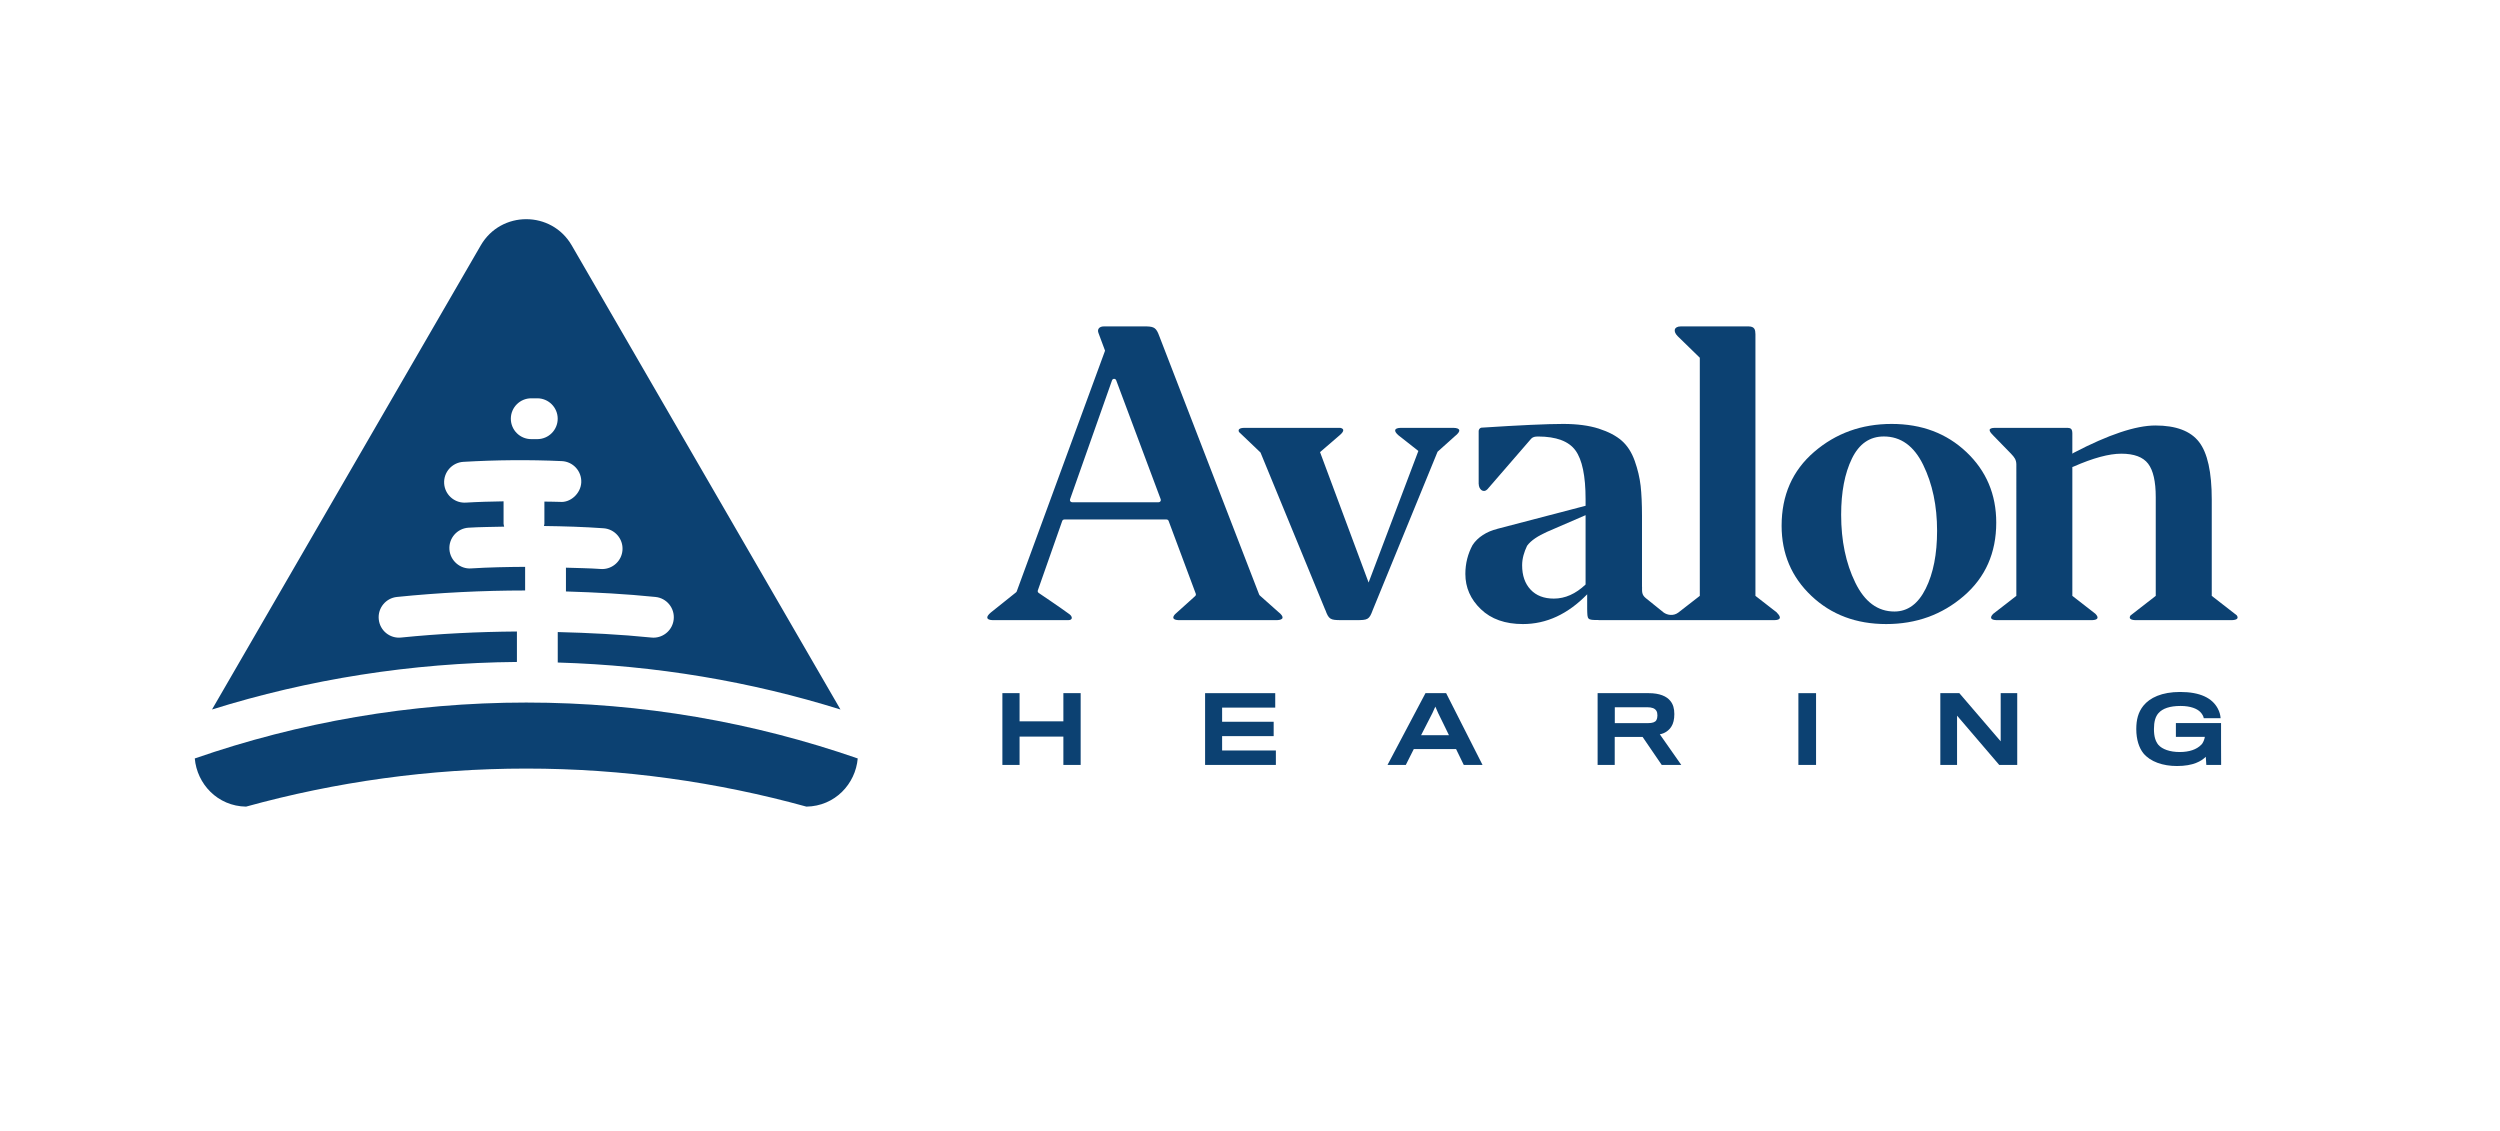
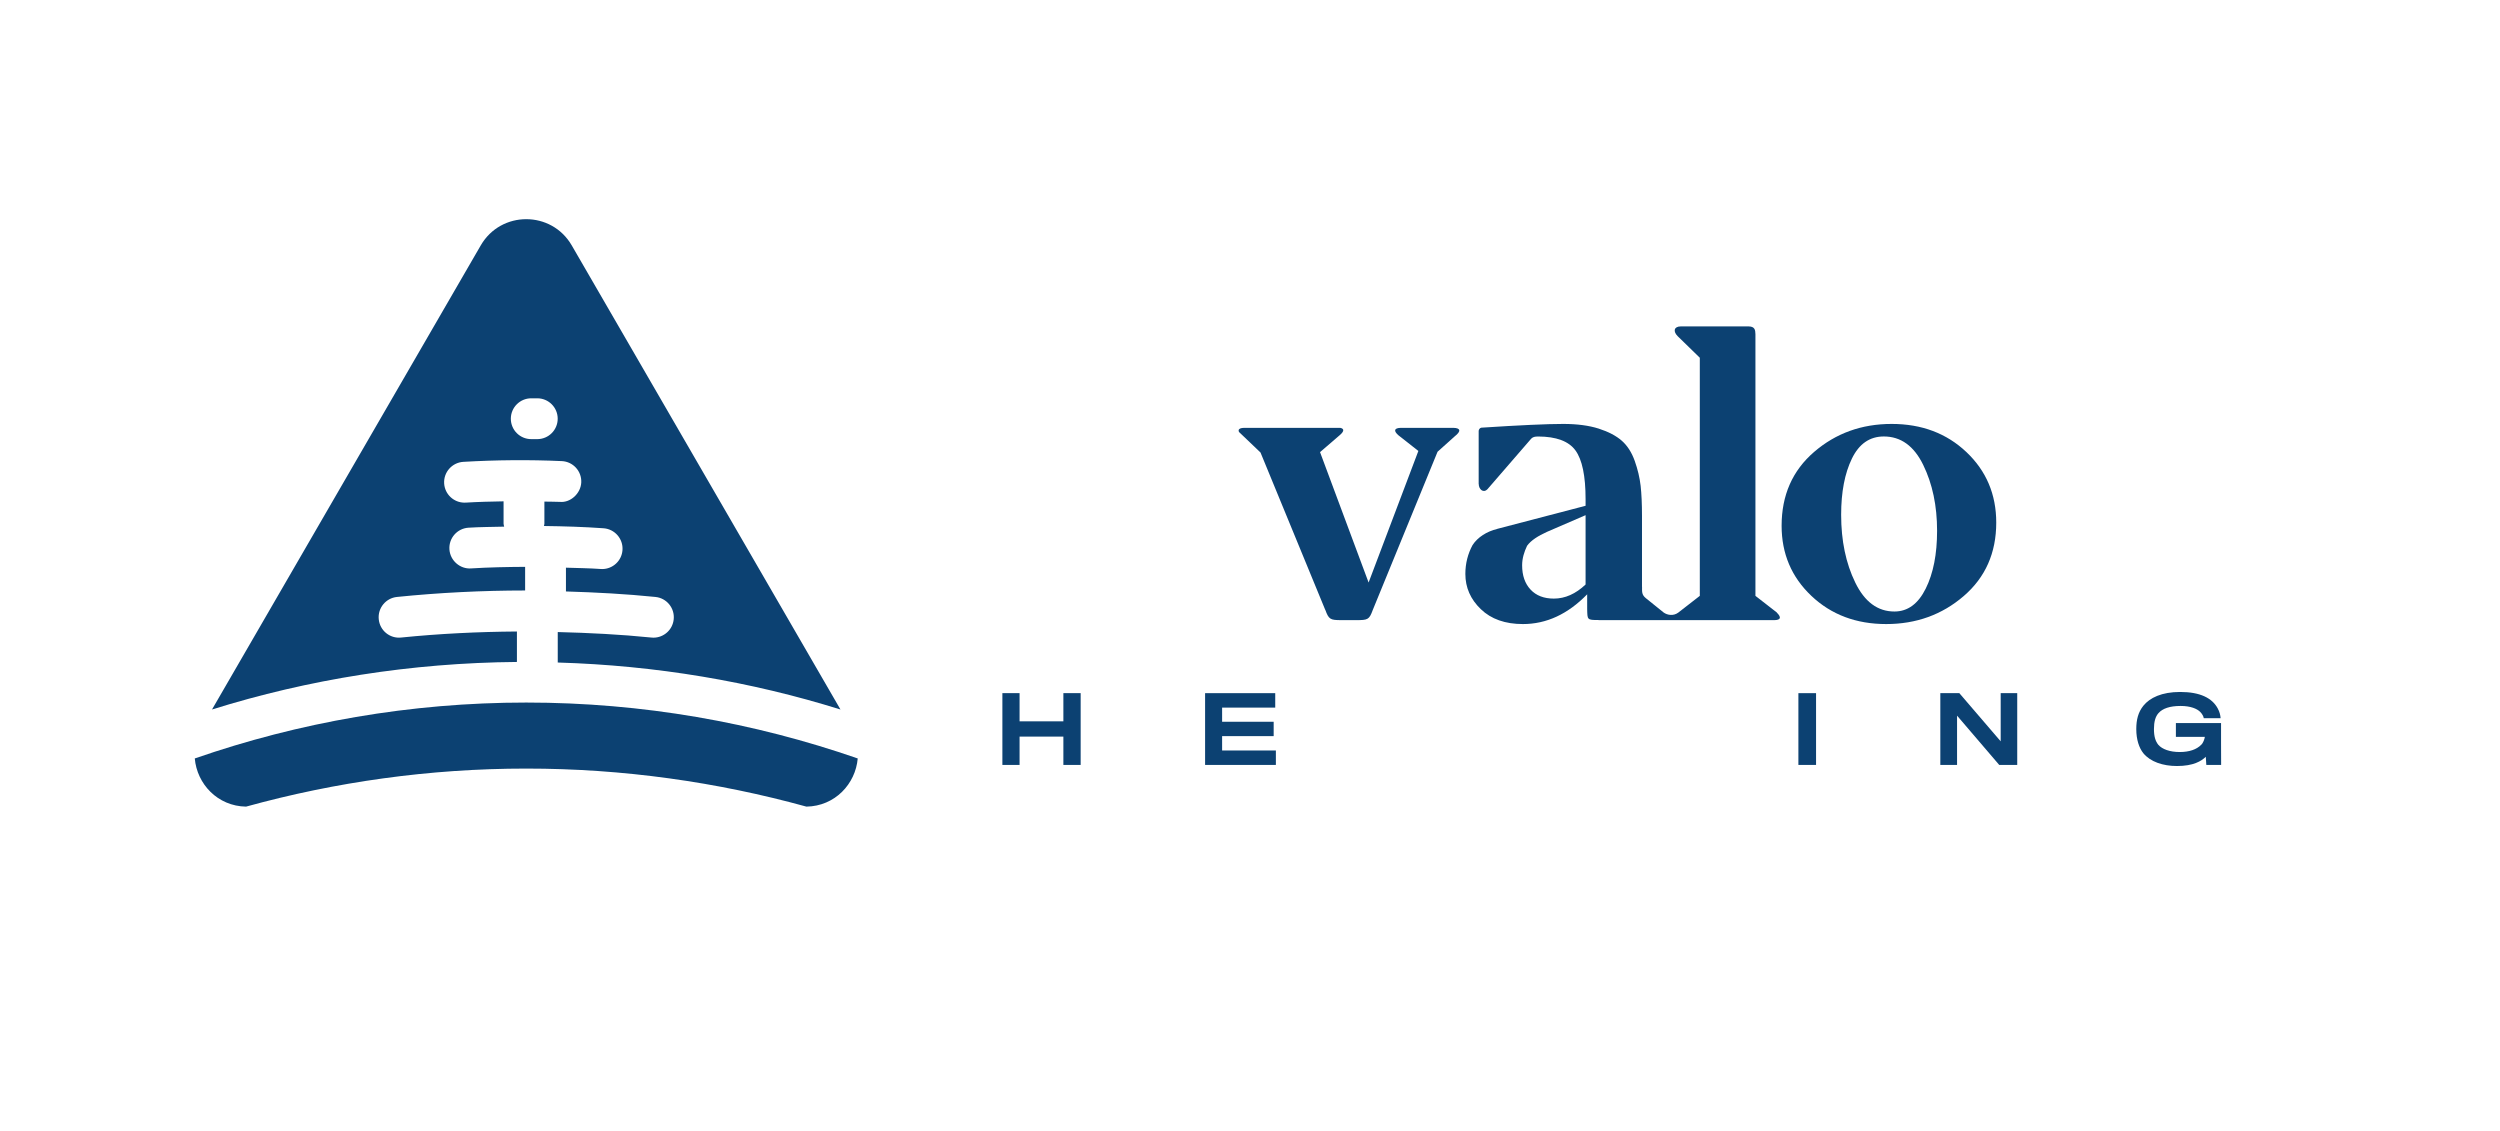
<svg xmlns="http://www.w3.org/2000/svg" xmlns:ns1="http://sodipodi.sourceforge.net/DTD/sodipodi-0.dtd" xmlns:ns2="http://www.inkscape.org/namespaces/inkscape" version="1.1" id="svg2" width="461.841" height="209.02" viewBox="0 0 461.841 209.02" ns1:docname="Avalon-Hearing-FullLogo-NavyBlue.ai">
  <defs id="defs6">
    <clipPath clipPathUnits="userSpaceOnUse" id="clipPath16">
      <path d="M 0,156.765 H 346.381 V 0 H 0 Z" id="path14" />
    </clipPath>
    <clipPath clipPathUnits="userSpaceOnUse" id="clipPath78">
      <path d="M 337.433,196.392 H 8.948 C 4.006,196.392 0,192.386 0,187.444 v -30.415 h 346.381 v 30.415 c 0,4.942 -4.006,8.948 -8.948,8.948" id="path76" />
    </clipPath>
  </defs>
  <ns1:namedview id="namedview4" pagecolor="#ffffff" bordercolor="#000000" borderopacity="0.25" ns2:showpageshadow="2" ns2:pageopacity="0.0" ns2:pagecheckerboard="0" ns2:deskcolor="#d1d1d1" />
  <g id="g8" ns2:groupmode="layer" ns2:label="Avalon-Hearing-FullLogo-NavyBlue" transform="matrix(1.333,0,0,-1.333,0,209.02)">
    <g id="g10">
      <g id="g12" clip-path="url(#clipPath16)">
        <g id="g18" transform="translate(34.101,45.017)">
          <path d="m 0,0 c 12.374,3.413 25.385,5.273 38.829,5.273 13.444,0 26.456,-1.86 38.83,-5.273 3.962,0.062 6.806,3.154 7.109,6.676 -14.406,4.997 -29.853,7.747 -45.939,7.747 -16.085,0 -31.53,-2.75 -45.936,-7.747 C -6.804,3.154 -3.961,0.063 0,0" style="fill:#0c4172;fill-opacity:1;fill-rule:nonzero;stroke:none" id="path20" />
        </g>
        <g id="g22" transform="translate(73.624,101.605)">
          <path d="m 0,0 h 0.837 c 1.562,0 2.829,-1.267 2.829,-2.829 0,-1.563 -1.267,-2.829 -2.829,-2.829 H 0 c -1.563,0 -2.829,1.266 -2.829,2.829 C -2.829,-1.267 -1.563,0 0,0 m -1.985,-36.539 v 4.221 c -5.383,-0.04 -10.761,-0.301 -16.051,-0.838 -1.559,-0.166 -2.944,0.974 -3.097,2.529 -0.158,1.555 0.974,2.94 2.529,3.097 5.852,0.595 11.803,0.891 17.756,0.896 v 3.276 c -2.514,-0.017 -5.027,-0.063 -7.489,-0.218 -1.516,-0.114 -2.904,1.081 -3.003,2.64 -0.103,1.558 1.081,2.904 2.64,3.003 1.628,0.105 3.294,0.101 4.946,0.146 -0.02,0.137 -0.081,0.259 -0.081,0.402 v 3.106 c -1.754,-0.031 -3.509,-0.072 -5.244,-0.178 -0.055,0 -0.111,-0.004 -0.17,-0.004 -1.483,0 -2.73,1.16 -2.821,2.663 -0.091,1.559 1.101,2.896 2.659,2.991 4.514,0.264 9.119,0.308 13.641,0.103 1.562,-0.067 2.77,-1.389 2.703,-2.948 -0.071,-1.562 -1.527,-2.845 -2.948,-2.703 -0.718,0.032 -1.442,0.02 -2.162,0.04 v -3.07 c 0,-0.111 -0.05,-0.206 -0.063,-0.313 2.767,-0.035 5.538,-0.118 8.27,-0.314 1.555,-0.115 2.727,-1.468 2.616,-3.027 -0.106,-1.487 -1.349,-2.624 -2.817,-2.624 -0.071,0 -0.138,0.004 -0.209,0.008 -1.588,0.115 -3.204,0.125 -4.81,0.182 v -3.295 c 4.16,-0.127 8.309,-0.345 12.405,-0.762 1.555,-0.157 2.687,-1.542 2.53,-3.097 -0.146,-1.46 -1.377,-2.545 -2.81,-2.545 -0.095,0 -0.193,0.004 -0.288,0.016 -4.28,0.434 -8.622,0.652 -12.973,0.761 v -4.21 c 0,-0.004 -0.003,-0.008 -0.003,-0.012 13.601,-0.402 26.752,-2.626 39.185,-6.512 L 5.612,21.189 c -2.807,4.846 -9.804,4.846 -12.611,0 l -37.243,-64.317 c 13.368,4.178 27.56,6.461 42.257,6.589" style="fill:#0c4172;fill-opacity:1;fill-rule:nonzero;stroke:none" id="path24" />
        </g>
        <g id="g26" transform="translate(147.37,50.795)">
          <path d="M 0,0 V 3.93 H -6.071 V 0 h -2.382 v 9.946 h 2.382 v -3.9 H 0 v 3.9 H 2.396 V 0 Z" style="fill:#0c4172;fill-opacity:1;fill-rule:nonzero;stroke:none" id="path28" />
        </g>
        <g id="g30" transform="translate(167.01,50.795)">
          <path d="M 0,0 V 9.946 H 9.721 V 7.944 H 2.359 V 5.983 H 9.503 V 3.992 H 2.359 v -1.99 h 7.45 L 9.809,0 Z" style="fill:#0c4172;fill-opacity:1;fill-rule:nonzero;stroke:none" id="path32" />
        </g>
        <g id="g34" transform="translate(199.31,57.98)">
-           <path d="M 0,0 -0.391,0.899 -0.796,0 -2.367,-3.067 H 1.497 C 1.511,-3.067 0,0 0,0 m -4.483,-7.185 h -2.536 l 5.261,9.946 H 1.106 L 6.149,-7.185 H 3.55 L 2.485,-4.991 H -3.38 Z" style="fill:#0c4172;fill-opacity:1;fill-rule:nonzero;stroke:none" id="path36" />
-         </g>
+           </g>
        <g id="g38" transform="translate(229.534,58.323)">
-           <path d="m 0,0 c -0.217,0.317 -0.586,0.468 -1.294,0.468 h -4.449 v -2.204 h 4.589 c 0.645,0 0.999,0.14 1.154,0.39 0.125,0.207 0.162,0.472 0.162,0.675 C 0.162,-0.431 0.125,-0.166 0,0 M 2.101,-2.204 C 1.784,-2.724 1.202,-3.167 0.494,-3.281 l 2.975,-4.246 h -2.71 l -2.65,3.878 h -3.863 v -3.878 h -2.371 v 9.945 h 7.085 c 1.508,0 2.496,-0.427 3.016,-1.102 0.354,-0.442 0.531,-1.014 0.531,-1.799 0,-0.722 -0.14,-1.316 -0.406,-1.721" style="fill:#0c4172;fill-opacity:1;fill-rule:nonzero;stroke:none" id="path40" />
-         </g>
+           </g>
        <path d="m 249.234,60.741 h 2.448 v -9.946 h -2.448 z" style="fill:#0c4172;fill-opacity:1;fill-rule:nonzero;stroke:none" id="path42" />
        <g id="g44" transform="translate(277.066,50.795)">
          <path d="M 0,0 -5.843,6.831 V 0 h -2.319 v 9.946 h 2.636 L 0.203,3.27 V 9.946 H 2.496 L 2.496,0 Z" style="fill:#0c4172;fill-opacity:1;fill-rule:nonzero;stroke:none" id="path46" />
        </g>
        <g id="g48" transform="translate(305.767,50.795)">
          <path d="m 0,0 -0.074,1.128 c -0.608,-0.597 -1.725,-1.279 -3.992,-1.279 -1.939,0 -3.686,0.582 -4.663,1.773 -0.583,0.734 -0.977,1.876 -0.977,3.343 0,1.283 0.254,2.323 0.977,3.233 0.899,1.117 2.558,1.914 5.094,1.914 2.798,0 4.435,-0.848 5.209,-2.267 C 1.851,7.351 1.954,6.868 1.98,6.477 h -2.334 c -0.026,0.239 -0.228,0.608 -0.483,0.859 -0.442,0.457 -1.353,0.837 -2.724,0.837 -1.508,0 -2.496,-0.354 -3.063,-0.988 -0.432,-0.483 -0.634,-1.191 -0.634,-2.22 0,-1.035 0.213,-1.684 0.608,-2.178 0.542,-0.619 1.607,-0.999 2.964,-0.999 1.305,0 2.333,0.339 2.989,1.014 0.255,0.228 0.457,0.785 0.494,1.087 H -4.217 V 5.802 H 2.042 V 2.938 C 2.042,1.674 2.053,0.077 2.053,0 Z" style="fill:#0c4172;fill-opacity:1;fill-rule:nonzero;stroke:none" id="path50" />
        </g>
        <g id="g52" transform="translate(266.881,75.231)">
          <path d="m 0,0 c -1.051,-2.117 -2.496,-3.175 -4.34,-3.175 -2.318,0 -4.127,1.339 -5.428,4.017 -1.305,2.675 -1.954,5.808 -1.954,9.389 0,3.149 0.497,5.743 1.491,7.788 0.994,2.045 2.469,3.065 4.423,3.065 2.352,0 4.173,-1.308 5.455,-3.934 C 0.933,14.525 1.574,11.479 1.574,8.004 1.574,4.784 1.051,2.117 0,0 m 5.645,18.914 c -2.751,2.607 -6.206,3.908 -10.368,3.908 -4.161,0 -7.742,-1.294 -10.747,-3.881 -3.001,-2.587 -4.503,-5.998 -4.503,-10.231 0,-3.873 1.373,-7.109 4.124,-9.715 2.75,-2.606 6.206,-3.908 10.367,-3.908 4.162,0 7.743,1.294 10.747,3.881 3.005,2.587 4.507,5.979 4.507,10.178 0,3.907 -1.377,7.162 -4.127,9.768" style="fill:#0c4172;fill-opacity:1;fill-rule:nonzero;stroke:none" id="path54" />
        </g>
        <g id="g56" transform="translate(160.572,87.199)">
-           <path d="m 0,0 h -11.99 c -0.211,0 -0.358,0.209 -0.288,0.408 l 5.82,16.491 c 0.095,0.269 0.475,0.273 0.575,0.005 L 0.287,0.413 C 0.362,0.213 0.214,0 0,0 m 16.568,-15.185 -2.555,2.272 c -0.036,0.032 -0.065,0.073 -0.082,0.118 L 0.085,23.043 c -0.403,1.096 -0.684,1.295 -1.742,1.326 h -5.941 c -0.575,0 -0.958,-0.346 -0.742,-0.91 0.217,-0.565 0.914,-2.454 0.914,-2.454 l -12.239,-33.356 c -0.019,-0.053 -0.052,-0.099 -0.096,-0.134 l -3.499,-2.798 c -0.736,-0.623 -0.64,-1.025 0.263,-1.056 h 10.462 c 0.661,0 0.61,0.496 0.18,0.818 -1.074,0.803 -4.272,2.957 -4.272,2.957 -0.113,0.078 -0.16,0.223 -0.114,0.353 l 3.378,9.616 c 0.043,0.123 0.159,0.205 0.289,0.205 H 1.098 c 0.128,0 0.242,-0.079 0.286,-0.199 l 3.76,-10.08 c 0.045,-0.117 0.012,-0.25 -0.081,-0.334 l -2.795,-2.52 c -0.438,-0.484 -0.27,-0.789 0.51,-0.816 h 13.627 c 0.955,0.033 1.039,0.471 0.163,1.154" style="fill:#0c4172;fill-opacity:1;fill-rule:nonzero;stroke:none" id="path58" />
-         </g>
+           </g>
        <g id="g60" transform="translate(194.152,97.51)">
          <path d="m 0,0 c -0.946,-0.014 -1.057,-0.414 -0.344,-1.034 l 2.759,-2.168 -6.897,-18.235 -6.73,18.072 2.772,2.387 c 0.587,0.512 0.59,0.863 0.035,0.978 h -13.291 c -0.687,-0.01 -0.921,-0.228 -0.741,-0.579 l 2.974,-2.839 8.962,-21.786 c 0.006,-0.015 0.015,-0.011 0.021,-0.027 0.477,-1.323 0.71,-1.412 2.167,-1.418 h 2.068 c 1.638,0 1.844,0.046 2.333,1.391 l 8.986,21.946 2.397,2.151 C 8.367,-0.463 8.272,-0.015 7.257,0 Z" style="fill:#0c4172;fill-opacity:1;fill-rule:nonzero;stroke:none" id="path62" />
        </g>
        <g id="g64" transform="translate(219.741,75.8)">
          <path d="m 0,0 c -1.373,-1.301 -2.841,-1.954 -4.397,-1.954 -1.373,0 -2.45,0.414 -3.228,1.248 -0.778,0.831 -1.168,1.954 -1.168,3.365 0,0.957 0.276,1.847 0.685,2.705 0.549,0.762 1.532,1.368 2.744,1.924 L 0,9.609 Z m 26.498,-3.875 -2.959,2.301 v 36.265 c -0.009,0.625 -0.117,1.061 -0.936,1.078 h -9.418 c -0.95,-0.008 -1.079,-0.692 -0.431,-1.346 L 15.83,31.425 V -1.574 l -2.984,-2.321 c -0.695,-0.517 -1.547,-0.339 -2.038,0.022 l -2.472,1.992 c -0.569,0.471 -0.51,0.883 -0.51,1.576 L 7.818,-0.32 v 9.819 c 0,1.665 -0.064,3.057 -0.189,4.18 C 7.5,14.798 7.23,15.948 6.813,17.124 6.396,18.3 5.8,19.233 5.023,19.92 c -0.778,0.686 -1.848,1.248 -3.202,1.684 -1.358,0.432 -2.997,0.649 -4.913,0.649 -2.265,0 -6.073,-0.177 -11.377,-0.521 -0.183,-0.064 -0.304,-0.19 -0.348,-0.427 v -7.391 l 0.01,0.005 c 0,-0.708 0.625,-1.291 1.18,-0.736 0.006,0.007 0.01,0.004 0.017,0.01 l 6.083,7.028 c 0.248,0.234 0.478,0.284 0.965,0.29 2.496,-0.01 4.218,-0.648 5.151,-1.919 C -0.47,17.306 0,15.053 0,11.832 V 10.91 L -12.251,7.708 -12.24,7.703 c -1.446,-0.347 -2.711,-1.146 -3.425,-2.241 -0.646,-1.203 -0.996,-2.528 -0.996,-3.998 0,-1.881 0.713,-3.509 2.143,-4.882 1.43,-1.377 3.373,-2.064 5.835,-2.064 3.258,0 6.225,1.374 8.903,4.124 v -2.046 c 0.044,-1.473 -0.054,-1.521 1.588,-1.521 0.033,0 0.024,-0.013 0.052,-0.014 h 9.866 v 0.002 h 0.197 v -0.002 h 14.208 c 0.929,0.002 1.023,0.387 0.4,1.011 -0.02,0.02 -0.018,0.034 -0.033,0.053" style="fill:#0c4172;fill-opacity:1;fill-rule:nonzero;stroke:none" id="path66" />
        </g>
        <g id="g68" transform="translate(309.983,71.532)">
-           <path d="m 0,0 -3.463,2.693 v 13.354 c 0,3.797 -0.588,6.46 -1.764,7.977 -1.176,1.521 -3.195,2.28 -6.051,2.28 -2.716,0 -6.495,-1.267 -11.343,-3.797 l -0.163,-0.11 v 2.828 c -0.011,0.596 -0.21,0.731 -0.646,0.753 h -10.084 c -1.003,-0.016 -0.865,-0.431 -0.257,-1.022 l -0.004,-0.003 2.521,-2.588 h -0.004 c 0.439,-0.463 0.694,-0.781 0.713,-1.432 V 2.693 l -3.219,-2.5 c -0.493,-0.511 -0.345,-0.837 0.46,-0.864 h 13.27 c 0.816,0.028 0.956,0.362 0.44,0.884 l -3.19,2.48 v 17.856 l 0.163,0.057 c 2.713,1.195 4.921,1.791 6.62,1.791 1.772,0 3.012,-0.463 3.718,-1.385 0.705,-0.922 1.058,-2.469 1.058,-4.639 V 2.693 l -3.502,-2.723 c -0.253,-0.385 -0.019,-0.618 0.666,-0.641 H -0.657 C 0.049,-0.647 0.289,-0.405 0,0" style="fill:#0c4172;fill-opacity:1;fill-rule:nonzero;stroke:none" id="path70" />
-         </g>
+           </g>
        <g id="g72">
          <g id="g74" clip-path="url(#clipPath78)">
            <g id="g80" transform="translate(36.514,177.953)">
              <path d="m 0,0 c -0.087,-0.98 -0.209,-1.957 -0.314,-2.935 -0.219,-2.022 -0.437,-4.044 -0.655,-6.067 -0.018,-0.16 -0.035,-0.32 -0.052,-0.479 -1.972,-0.57 -3.924,-1.205 -5.852,-1.906 1.122,3.375 2.54,6.651 4.239,9.773 0.54,0.993 1.091,2.124 1.923,2.932 0.166,0.147 0.342,0.281 0.532,0.398 C -0.002,1.303 0.04,0.856 0.028,0.402 0.022,0.268 0.012,0.134 0,0 m 0.662,-10.123 c 0.144,0.078 0.214,0.217 0.223,0.361 0.173,0.306 -0.049,0.798 -0.484,0.68 C 0.305,-9.108 0.21,-9.135 0.114,-9.161 0.333,-7.133 0.552,-5.105 0.771,-3.077 0.892,-1.959 1.04,-0.84 1.128,0.281 1.198,1.177 1.154,2.132 0.613,2.888 0.463,3.099 0.245,3.188 -0.003,3.074 -0.484,2.854 -0.896,2.549 -1.261,2.191 -2.023,1.521 -2.579,0.619 -3.079,-0.265 -3.924,-1.759 -4.702,-3.29 -5.42,-4.849 c -1.048,-2.277 -1.954,-4.619 -2.714,-7.007 -0.986,-0.375 -1.966,-0.766 -2.94,-1.174 -0.11,-0.046 -0.179,-0.117 -0.215,-0.197 -0.196,-0.086 -0.26,-0.248 -0.236,-0.407 -0.074,-0.31 0.268,-0.711 0.668,-0.543 0.762,0.32 1.529,0.629 2.299,0.927 -0.126,-0.432 -0.248,-0.866 -0.365,-1.3 -0.503,-1.881 -0.909,-3.784 -1.233,-5.703 -0.007,-0.037 -0.005,-0.074 0.001,-0.109 -0.002,-0.014 -0.005,-0.028 -0.007,-0.042 -0.041,-0.244 0.216,-0.46 0.438,-0.471 0.171,-0.008 0.297,0.072 0.378,0.193 0.138,0.073 0.222,0.225 0.25,0.391 10e-4,0.008 0.003,0.017 0.004,0.026 0.025,0.054 0.043,0.112 0.053,0.173 0.374,2.209 0.874,4.398 1.494,6.552 0.074,0.254 0.149,0.507 0.227,0.76 2.028,0.75 4.083,1.428 6.16,2.031 -0.369,-3.412 -0.737,-6.824 -1.106,-10.235 -0.245,-2.275 -0.531,-4.639 -0.777,-6.914 -0.004,-0.037 -0.004,-0.072 -10e-4,-0.104 -0.001,-0.016 -0.003,-0.031 -0.005,-0.047 -0.054,-0.5 0.609,-0.592 0.837,-0.241 0.119,0.066 0.211,0.183 0.229,0.354 0.001,0.006 0.001,0.012 0.002,0.018 0.029,0.052 0.048,0.112 0.056,0.181 0.62,5.74 1.28,11.569 1.9,17.309 0.14,0.039 0.28,0.078 0.42,0.116 0.124,0.034 0.211,0.103 0.265,0.189" style="fill:#cc3248;fill-opacity:1;fill-rule:nonzero;stroke:none" id="path82" />
            </g>
          </g>
        </g>
      </g>
    </g>
  </g>
</svg>